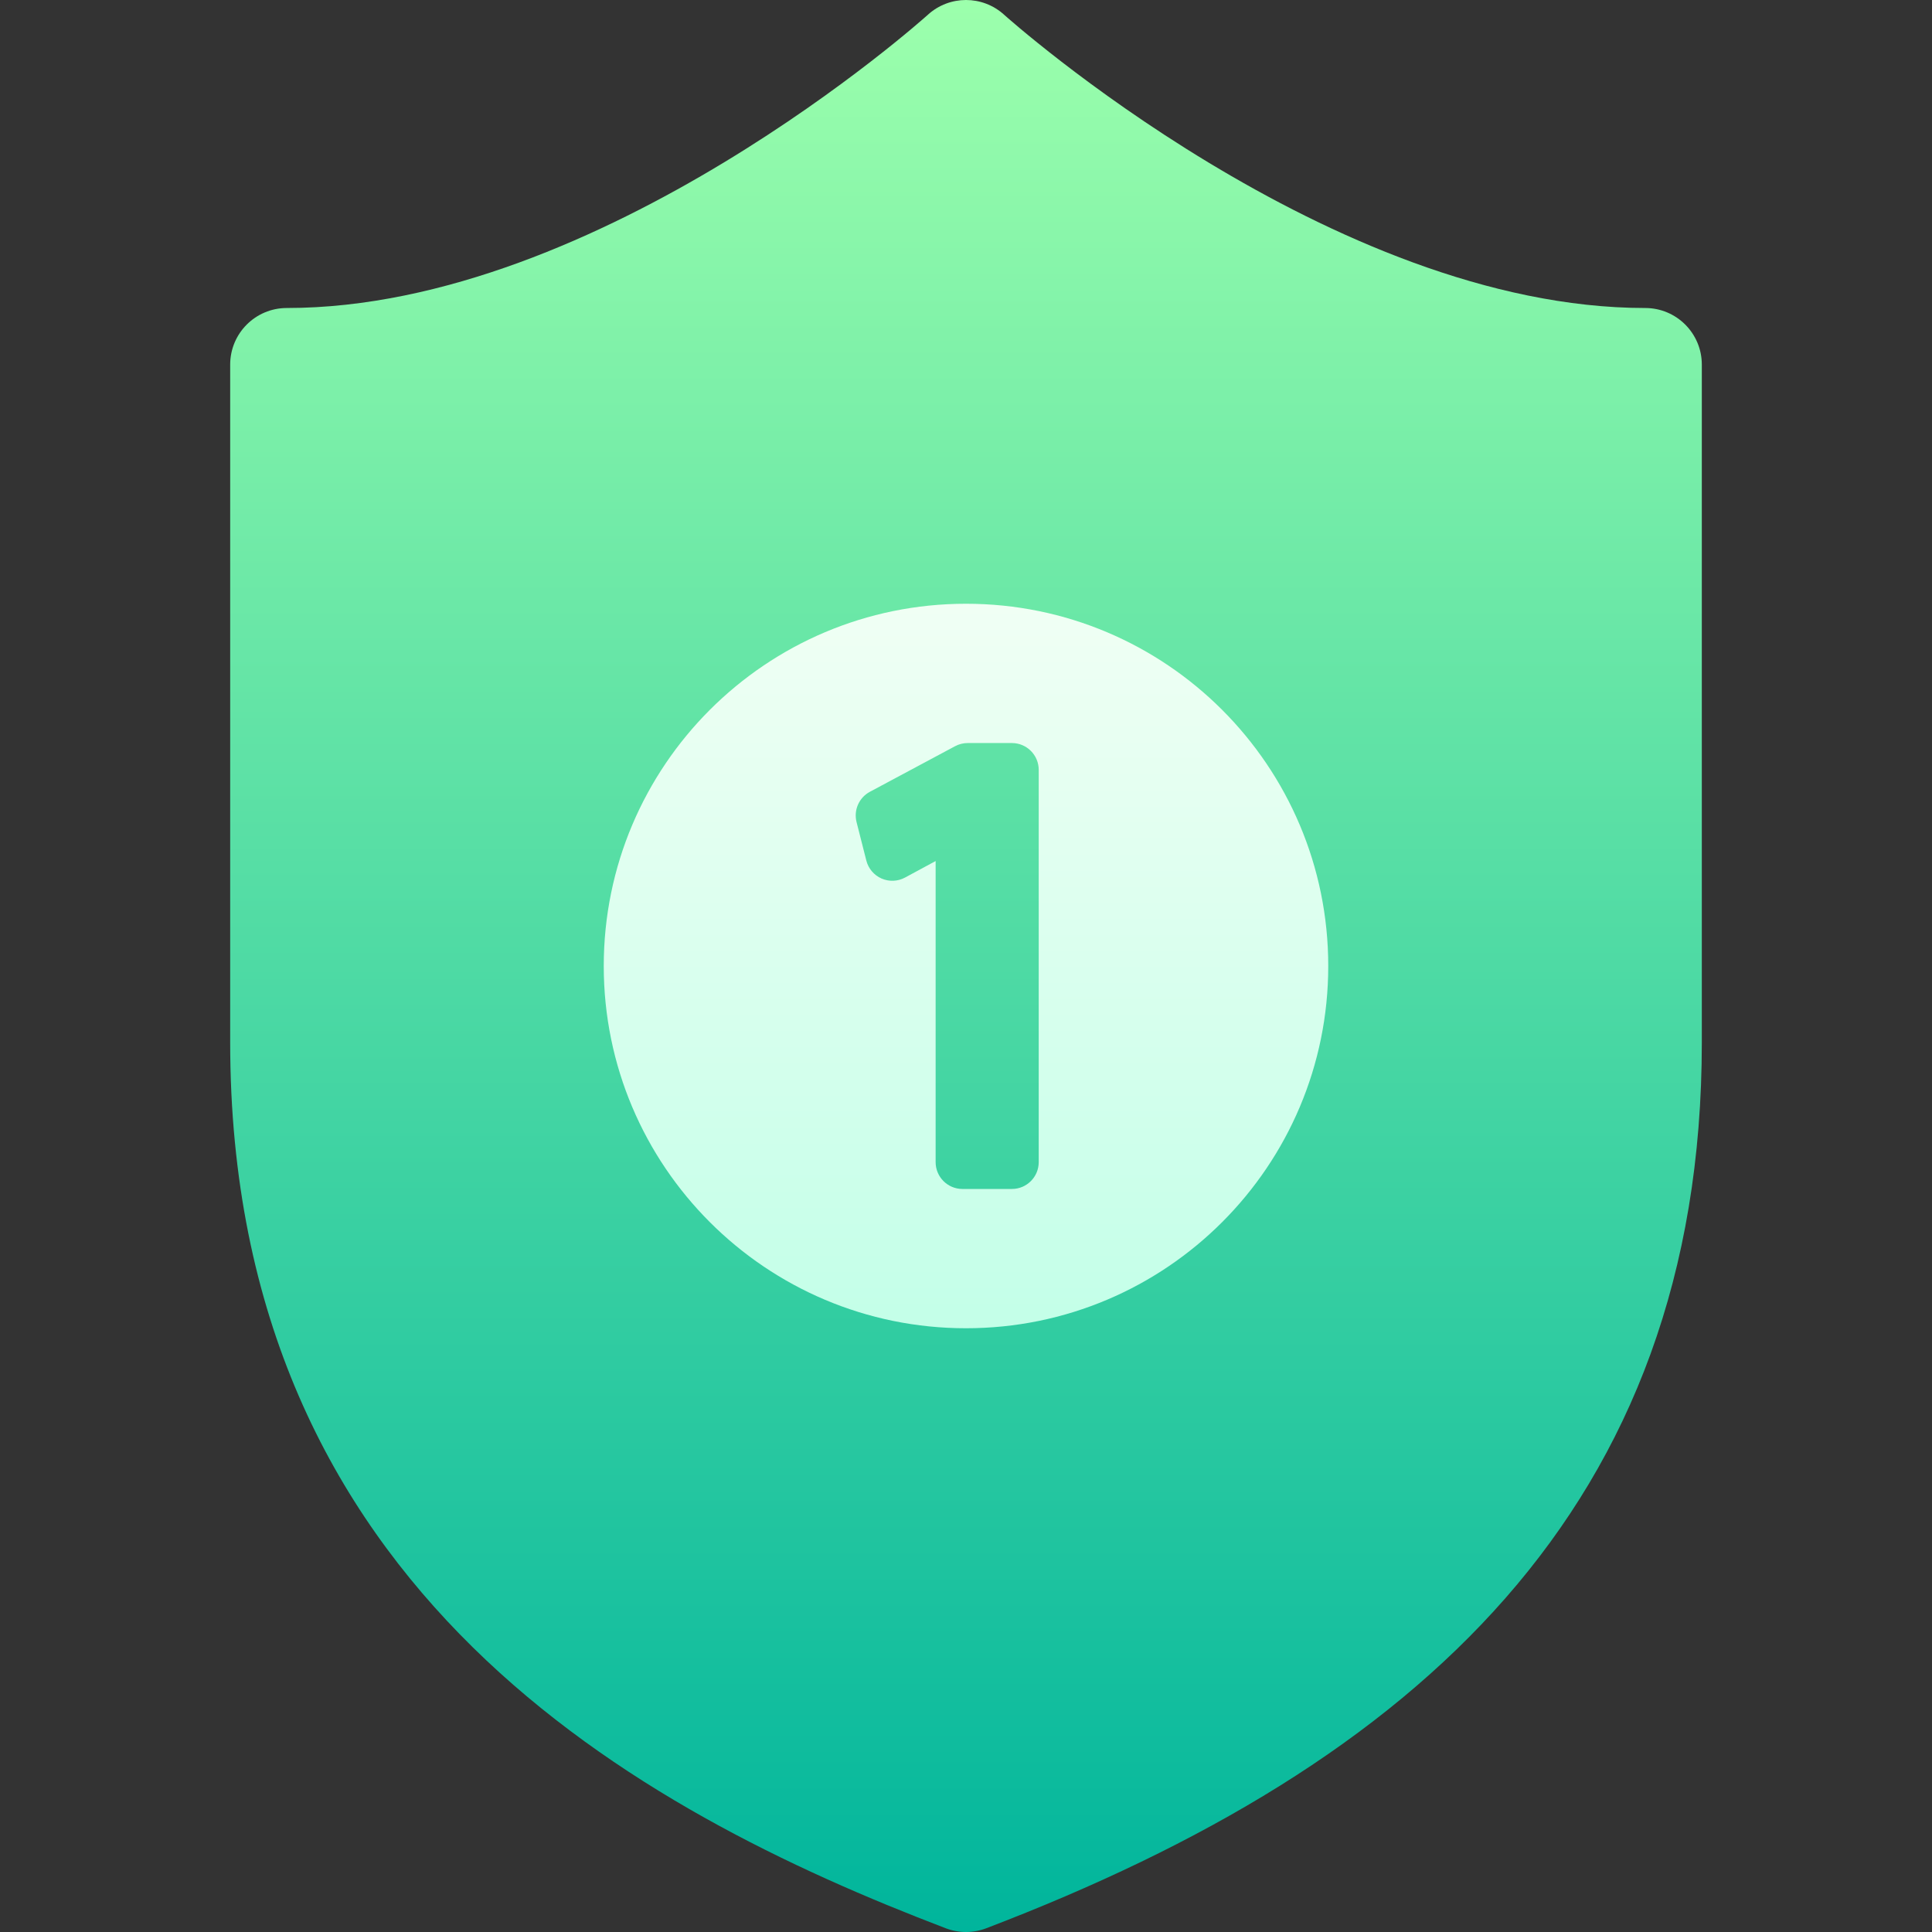
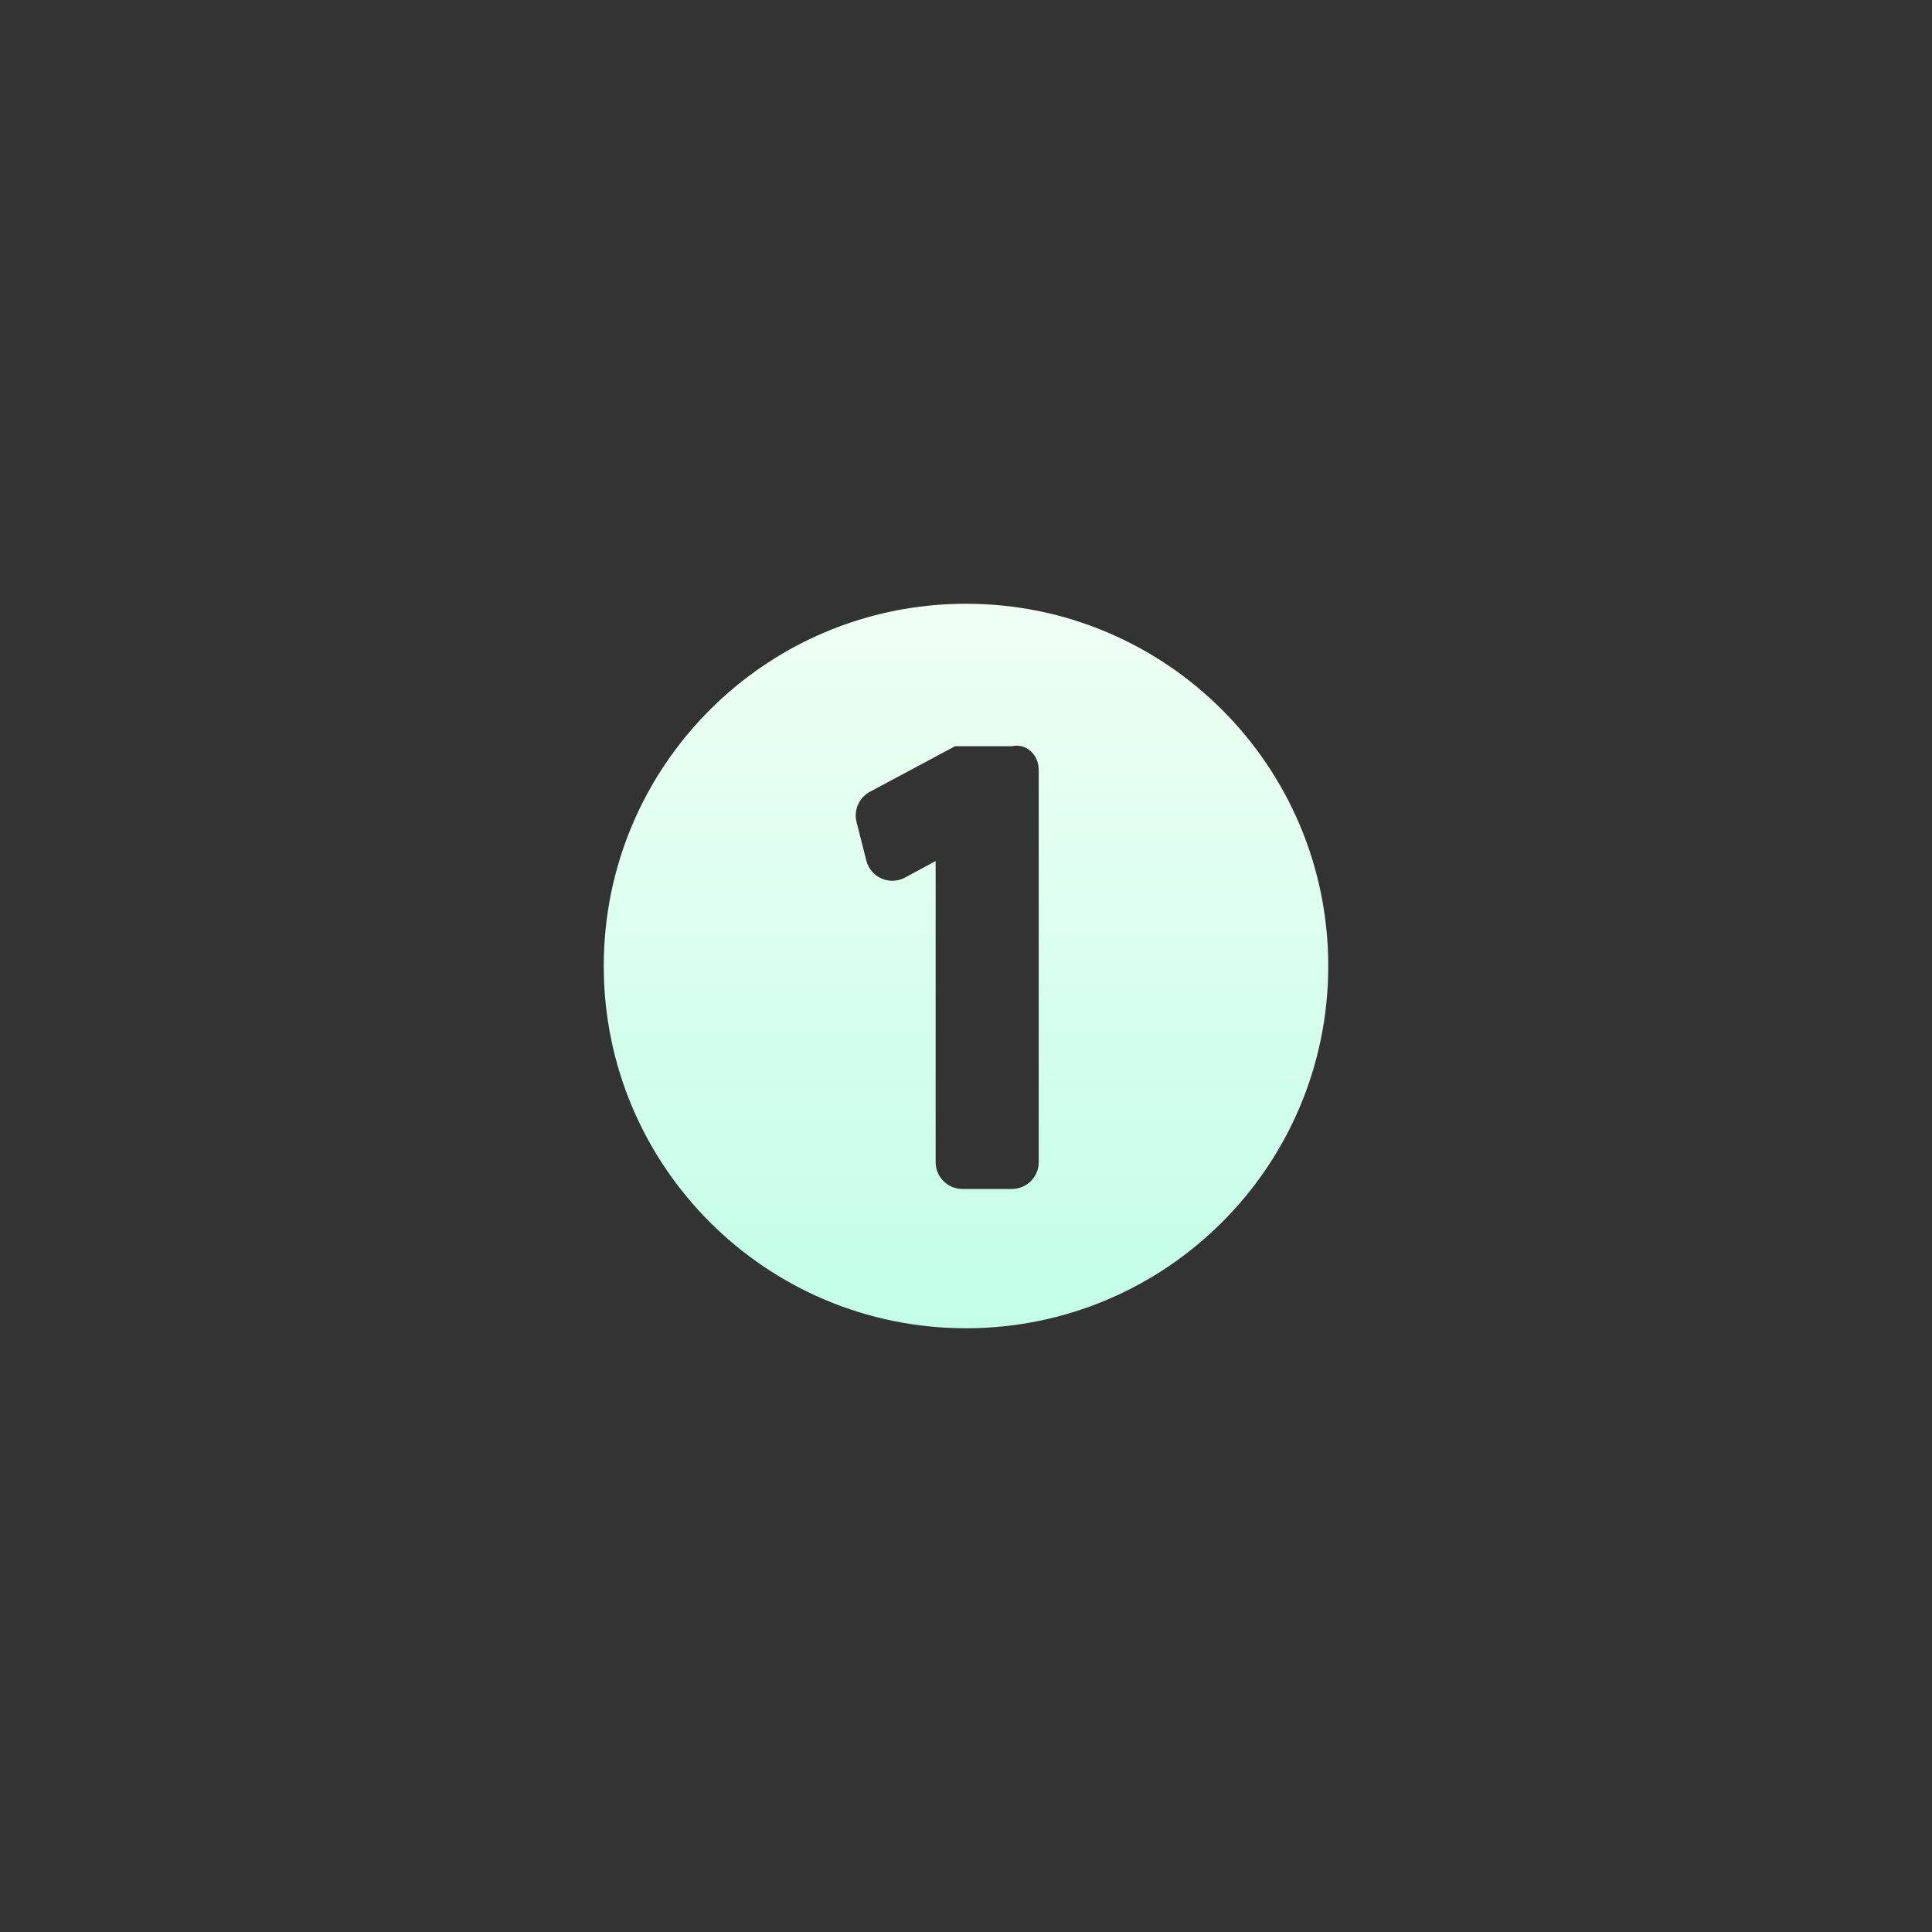
<svg xmlns="http://www.w3.org/2000/svg" width="64" height="64" viewBox="0 0 64 64" fill="none">
  <rect x="0" y="0" width="64" height="64" fill="#333333" stroke="none" />
  <g clip-path="url(#clip0)">
-     <path d="M54.5 10.203C44.122 10.203 33.366 0.582 33.26 0.486C32.545 -0.162 31.455 -0.162 30.74 0.486C30.633 0.583 19.906 10.203 9.5 10.203C8.464 10.203 7.625 11.042 7.625 12.078V34.532C7.625 52.723 21.154 59.992 31.331 63.877C31.547 63.959 31.773 64 32 64C32.227 64 32.453 63.959 32.669 63.877C46.938 58.429 56.375 49.932 56.375 34.532V12.078C56.375 11.042 55.535 10.203 54.5 10.203Z" fill="url(#paint0_linear)" />
-     <path d="M32 20C25.372 20 20 25.373 20 32C20 38.627 25.372 44 32 44C38.627 44 44 38.627 44 32C44 25.373 38.627 20 32 20ZM34.409 38.497C34.409 38.988 34.011 39.386 33.52 39.386H31.883C31.392 39.386 30.994 38.988 30.994 38.497V28.523L29.981 29.07C29.74 29.2 29.453 29.212 29.202 29.102C28.951 28.991 28.765 28.772 28.698 28.506L28.374 27.231C28.274 26.835 28.456 26.422 28.816 26.229L31.638 24.719C31.767 24.65 31.911 24.614 32.057 24.614H33.52C34.011 24.614 34.409 25.012 34.409 25.503V38.497Z" fill="url(#paint1_linear)" />
+     <path d="M32 20C25.372 20 20 25.373 20 32C20 38.627 25.372 44 32 44C38.627 44 44 38.627 44 32C44 25.373 38.627 20 32 20ZM34.409 38.497C34.409 38.988 34.011 39.386 33.52 39.386H31.883C31.392 39.386 30.994 38.988 30.994 38.497V28.523L29.981 29.07C29.74 29.2 29.453 29.212 29.202 29.102C28.951 28.991 28.765 28.772 28.698 28.506L28.374 27.231C28.274 26.835 28.456 26.422 28.816 26.229L31.638 24.719H33.52C34.011 24.614 34.409 25.012 34.409 25.503V38.497Z" fill="url(#paint1_linear)" />
  </g>
  <defs>
    <linearGradient id="paint0_linear" x1="32" y1="64" x2="32" y2="-3.05176e-05" gradientUnits="userSpaceOnUse">
      <stop stop-color="#00B59C" />
      <stop offset="1" stop-color="#9CFFAC" />
    </linearGradient>
    <linearGradient id="paint1_linear" x1="32" y1="44" x2="32" y2="20" gradientUnits="userSpaceOnUse">
      <stop stop-color="#C3FFE8" />
      <stop offset="0.997" stop-color="#F0FFF4" />
    </linearGradient>
    <clipPath id="clip0">
      <rect width="64" height="64" fill="white" />
    </clipPath>
  </defs>
</svg>